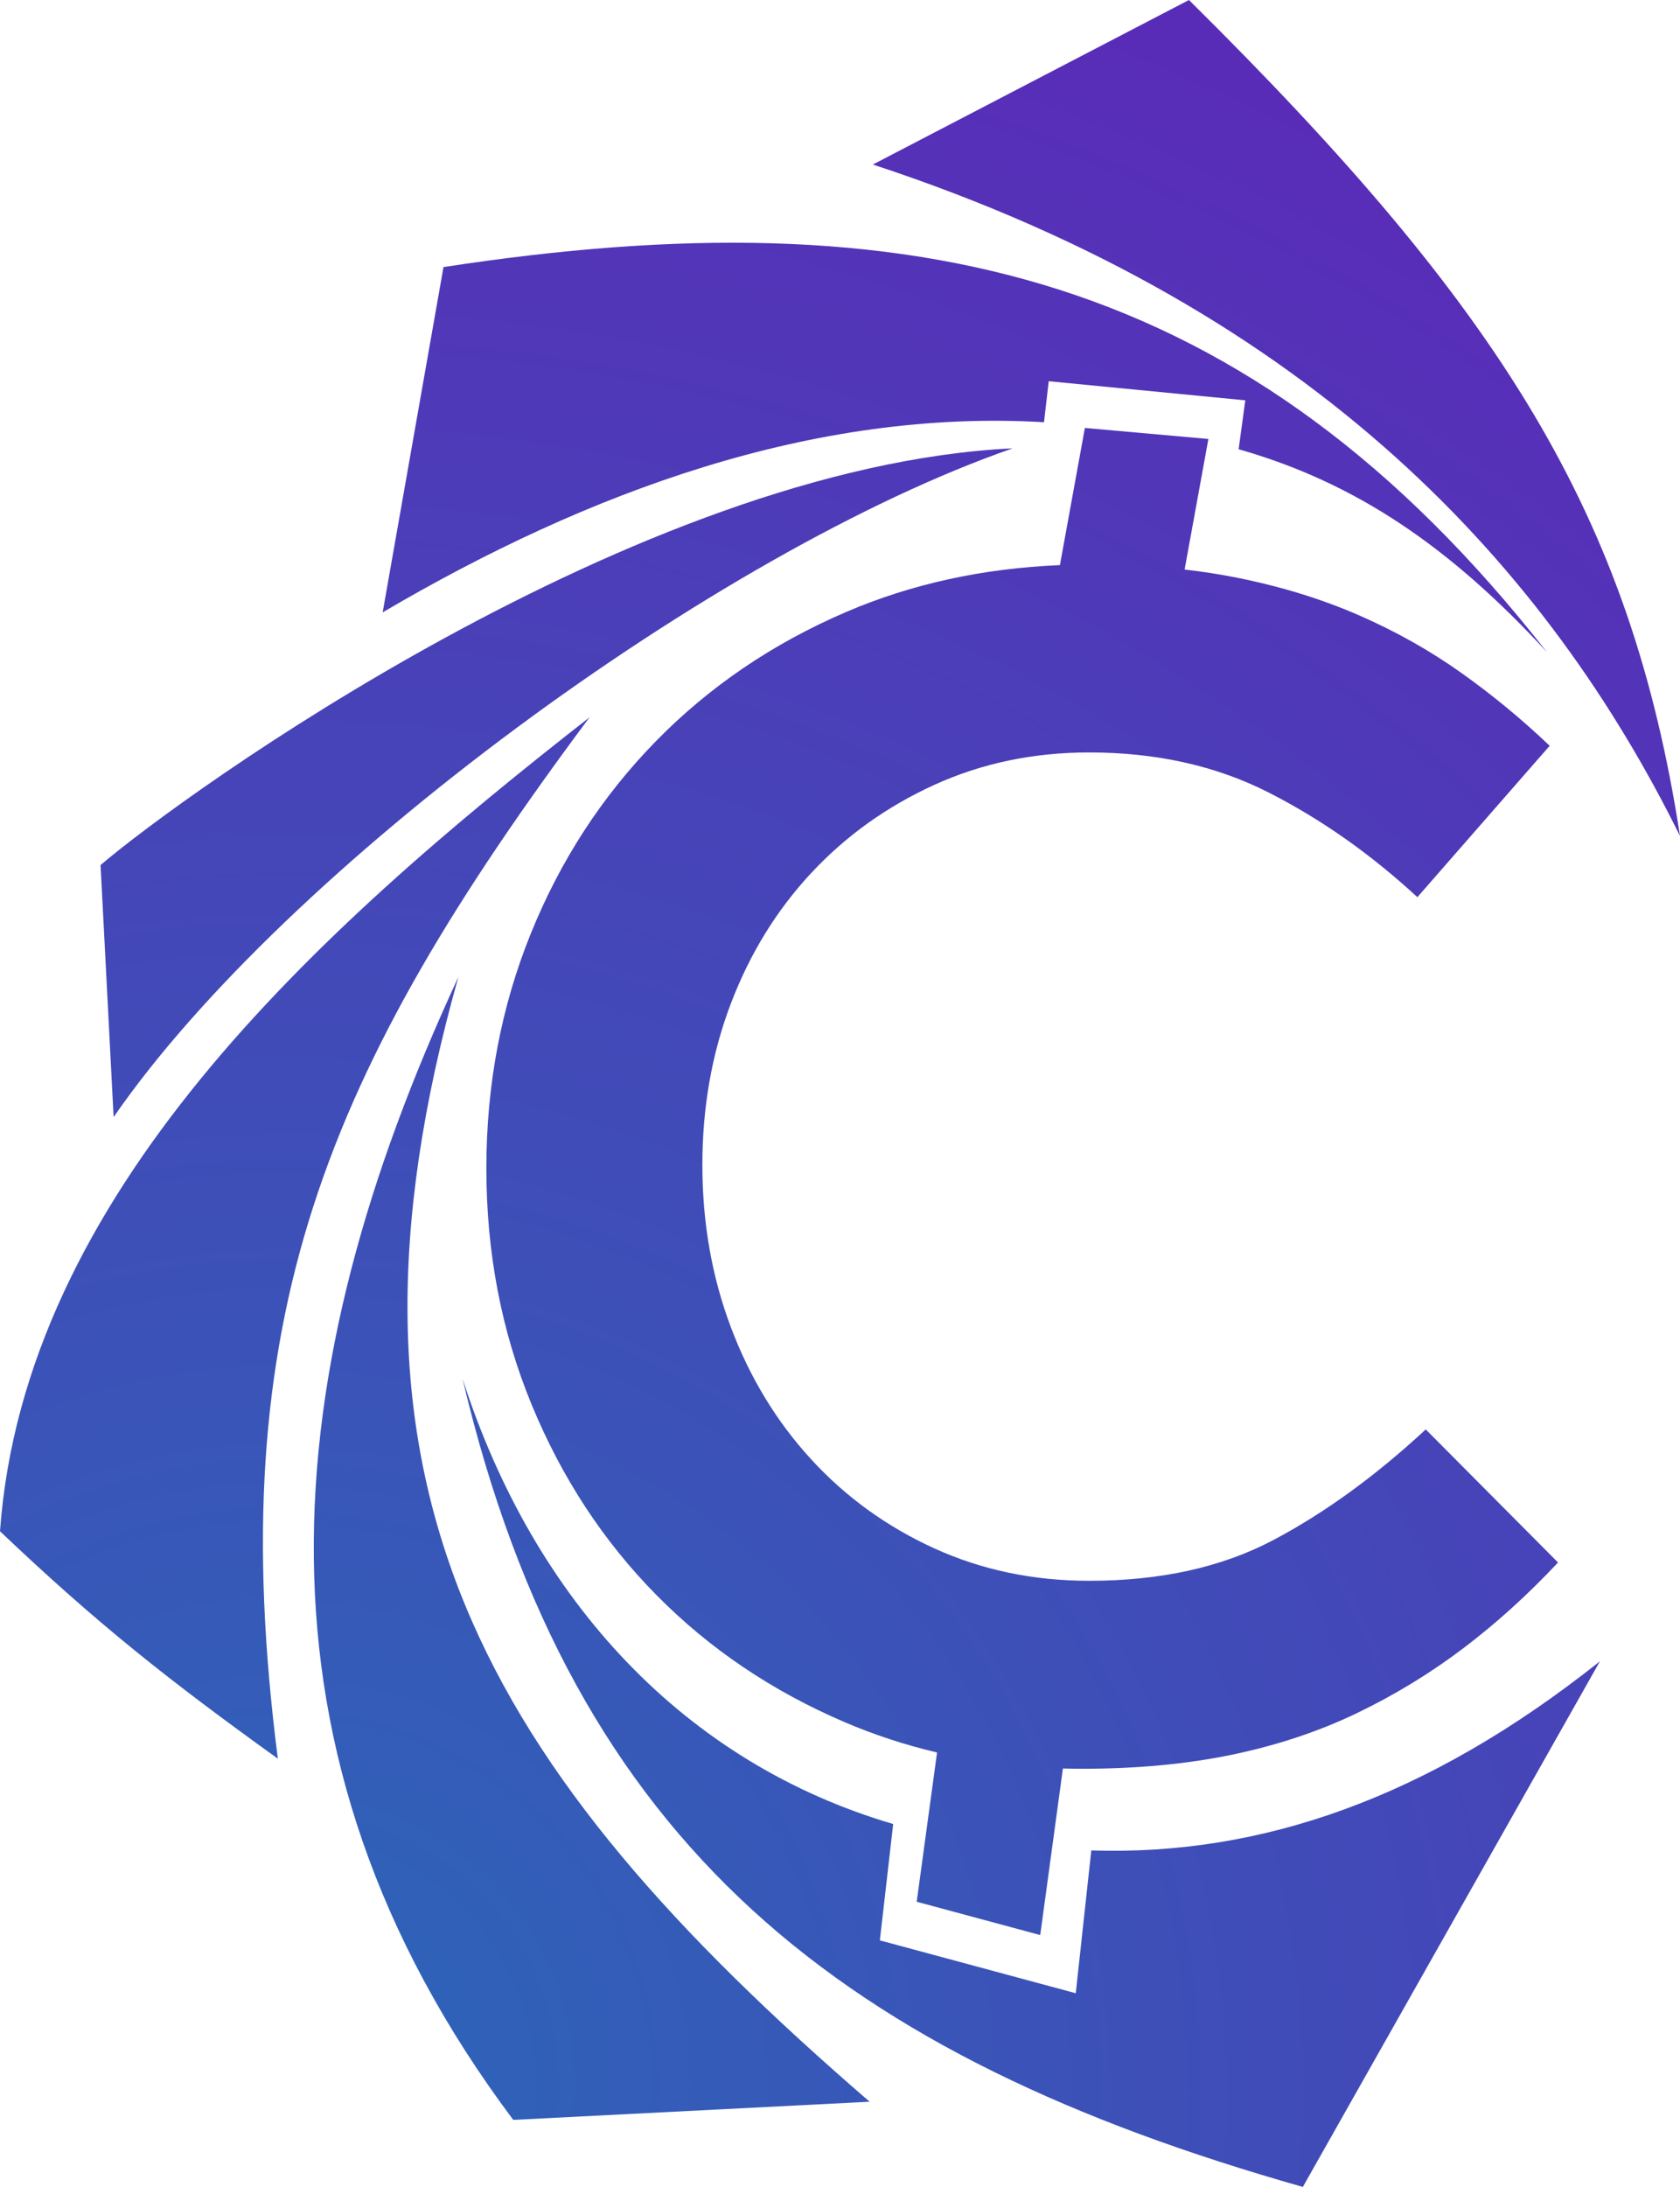
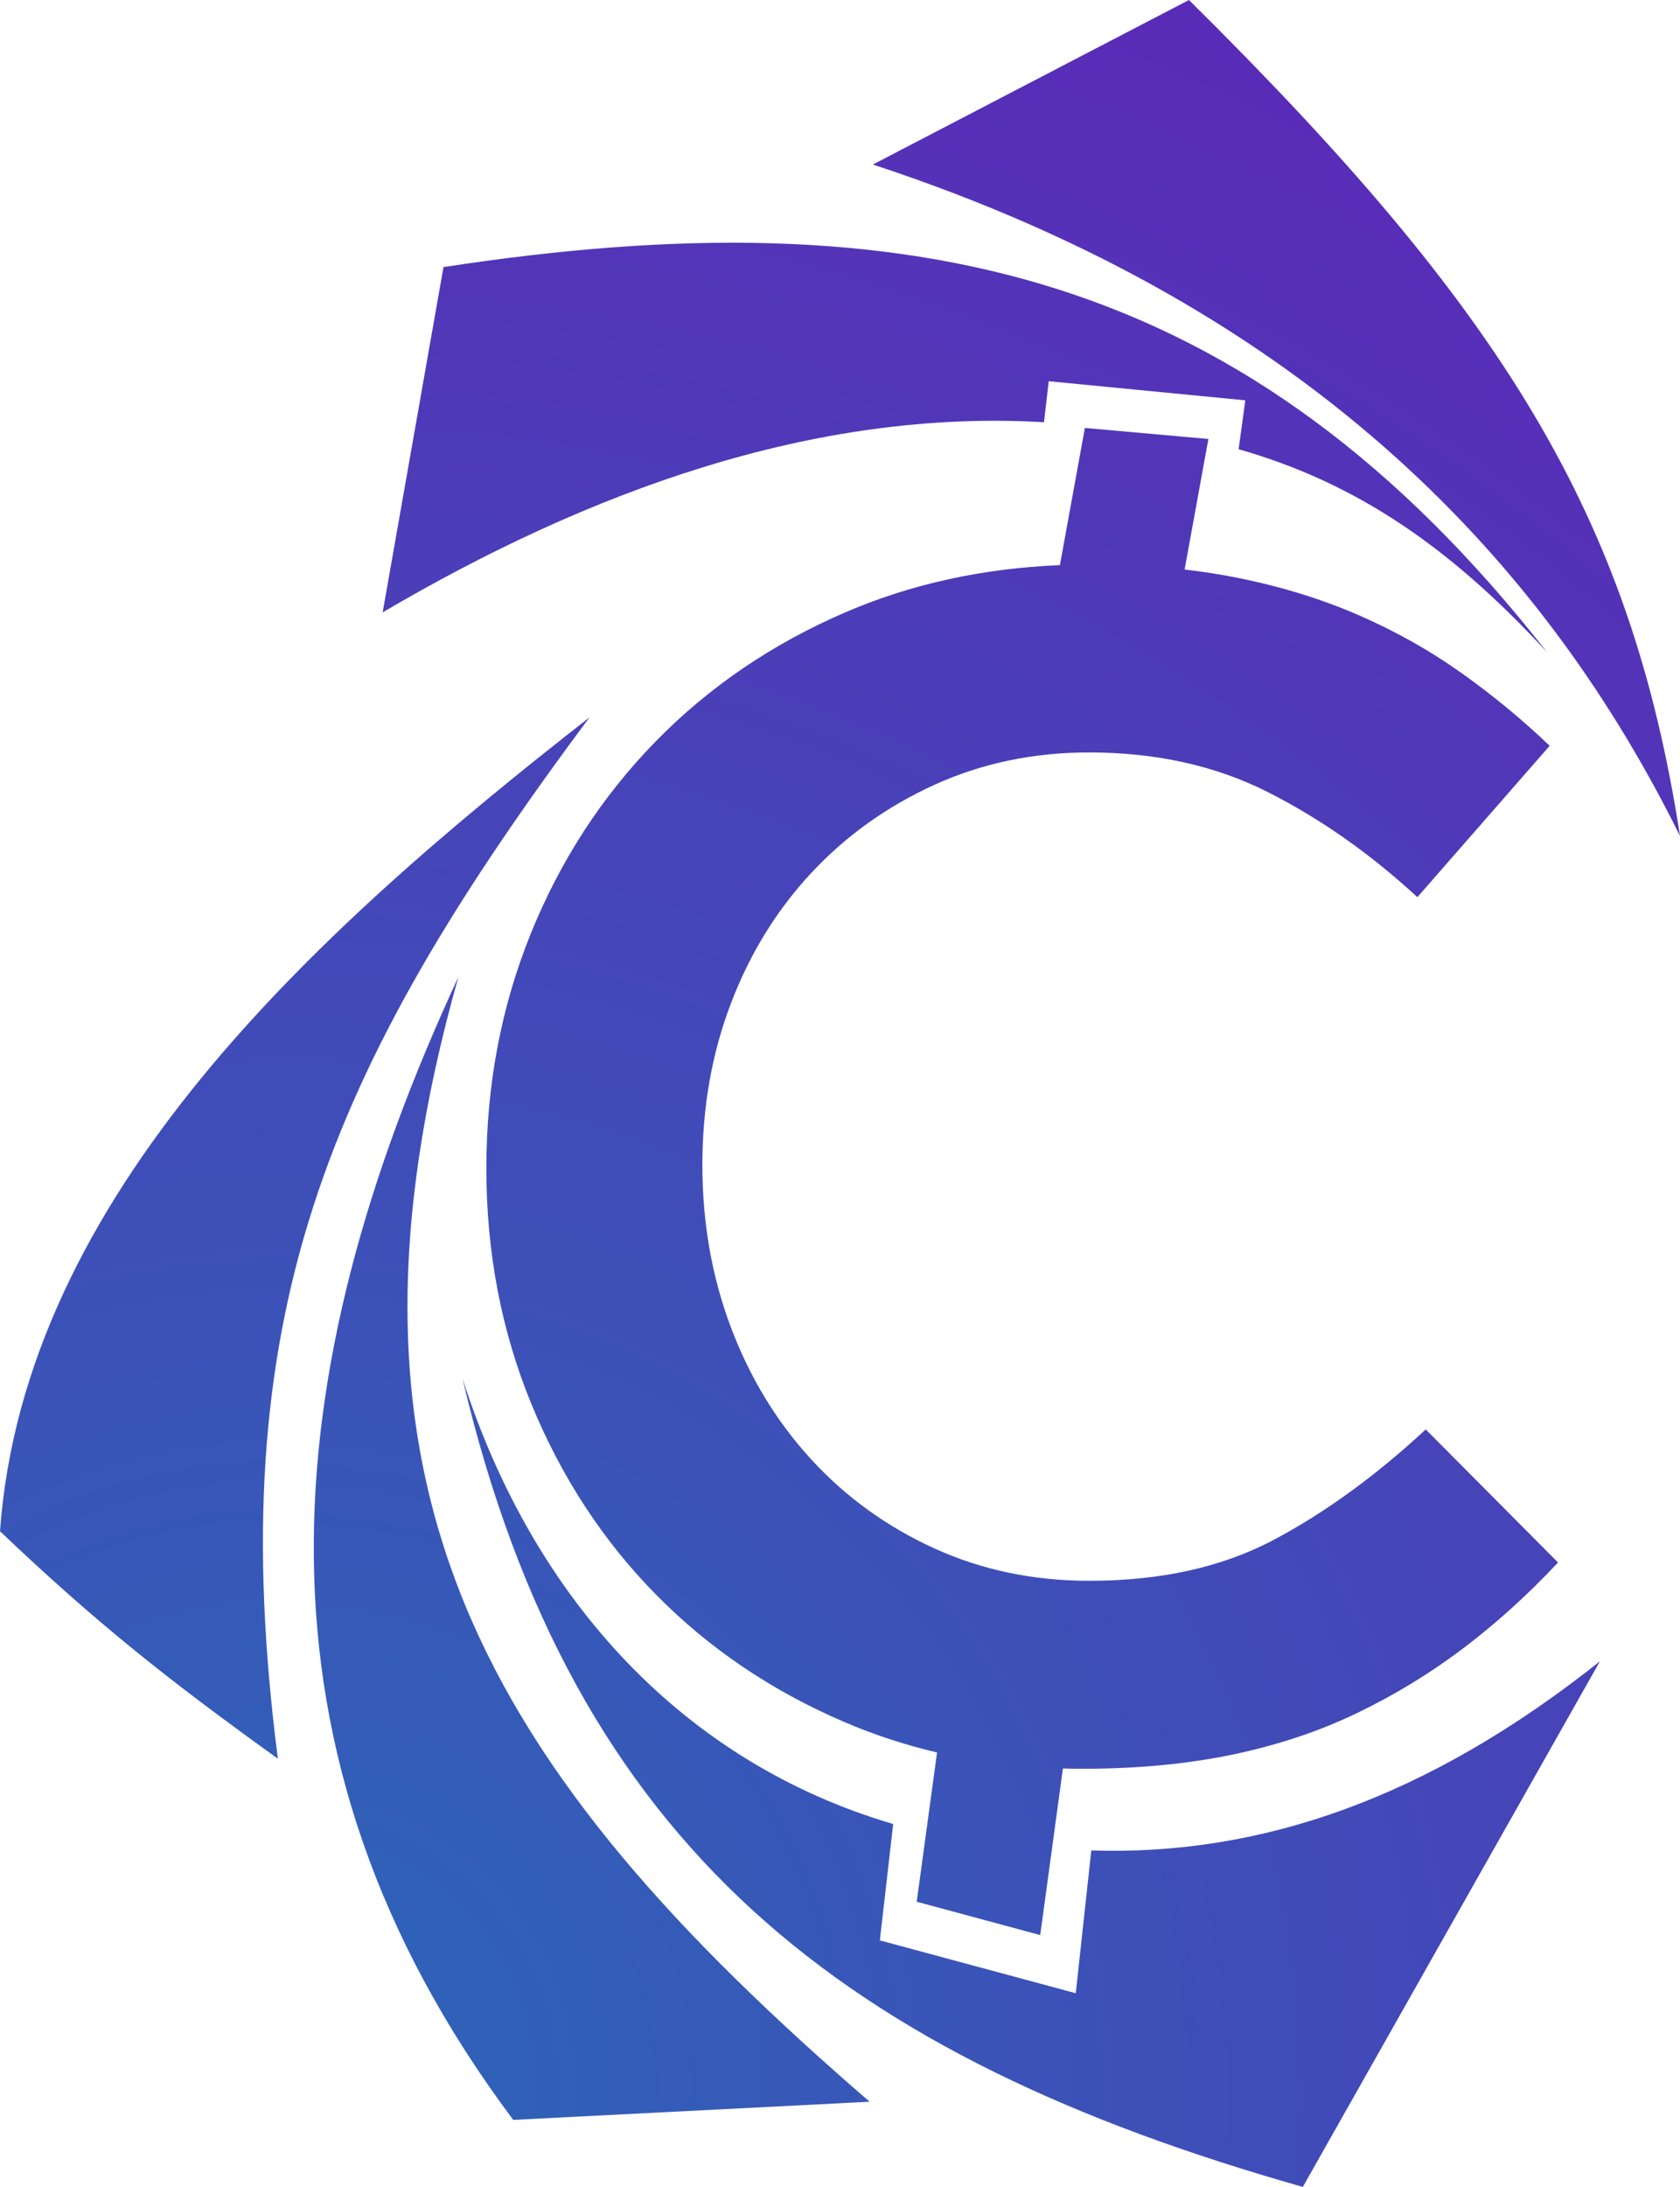
<svg xmlns="http://www.w3.org/2000/svg" width="133" height="173" viewBox="0 0 133 173" fill="none">
  <path fill-rule="evenodd" clip-rule="evenodd" d="M123.344 123.604L112.871 113.077C108.895 116.762 104.874 119.678 100.809 121.828C96.743 123.977 91.882 125.052 86.226 125.052C81.808 125.052 77.72 124.197 73.964 122.486C70.209 120.775 66.96 118.429 64.221 115.446C61.481 112.464 59.36 108.976 57.857 104.985C56.355 100.993 55.604 96.717 55.604 92.156C55.604 87.594 56.355 83.339 57.857 79.392C59.36 75.444 61.481 72.001 64.221 69.062C66.96 66.124 70.209 63.8 73.964 62.089C77.72 60.378 81.808 59.523 86.226 59.523C91.529 59.523 96.257 60.575 100.411 62.681C104.564 64.786 108.497 67.55 112.209 70.971L122.682 58.997C120.472 56.891 118.13 54.962 115.655 53.207C113.181 51.453 110.485 49.939 107.569 48.667C104.652 47.395 101.45 46.408 97.958 45.706C96.621 45.438 95.229 45.221 93.781 45.055L95.664 34.726L85.887 33.854L83.91 44.705C77.792 44.962 72.157 46.196 67.005 48.404C61.172 50.904 56.135 54.326 51.892 58.668C47.65 63.01 44.358 68.076 42.016 73.866C39.674 79.655 38.503 85.84 38.503 92.419C38.503 99.086 39.697 105.314 42.083 111.104C44.469 116.893 47.761 121.916 51.959 126.17C56.157 130.425 61.127 133.78 66.872 136.236C69.22 137.24 71.658 138.039 74.183 138.633L72.573 150.441L82.351 153.077L84.147 139.899C84.661 139.913 85.177 139.921 85.696 139.921C90.027 139.921 93.981 139.548 97.56 138.803C101.14 138.057 104.432 136.96 107.436 135.513C110.441 134.066 113.247 132.355 115.855 130.381C118.461 128.407 120.958 126.149 123.344 123.604Z" fill="url(#paint0_radial)" style="mix-blend-mode:screen" />
  <path fill-rule="evenodd" clip-rule="evenodd" d="M36.618 109.067C42.31 126.754 54.32 139.48 70.71 144.292L69.655 153.497L85.164 157.678L86.394 146.382C99.799 146.818 113.013 142.264 126.659 131.421L103.142 173C66.919 162.732 45.38 146.211 36.618 109.067Z" fill="url(#paint1_radial)" style="mix-blend-mode:screen" />
  <path fill-rule="evenodd" clip-rule="evenodd" d="M36.288 77.287C24.928 117.491 38.162 139.776 68.846 166.261L40.633 167.698C18.818 138.596 21.796 108.529 36.288 77.287Z" fill="url(#paint2_radial)" style="mix-blend-mode:screen" />
  <path fill-rule="evenodd" clip-rule="evenodd" d="M0 121.133C7.704 128.455 13.357 132.915 21.997 139.124C17.53 104.378 25.723 84.829 46.673 56.744C24.877 73.746 1.92 94.561 0 121.133Z" fill="url(#paint3_radial)" style="mix-blend-mode:screen" />
-   <path fill-rule="evenodd" clip-rule="evenodd" d="M7.961 68.433L8.995 88.368C22.568 68.707 56.711 43.612 80.171 35.467C50.384 36.885 14.387 62.928 7.961 68.433Z" fill="url(#paint4_radial)" style="mix-blend-mode:screen" />
  <path fill-rule="evenodd" clip-rule="evenodd" d="M122.471 51.593C114.836 43.303 107.368 38.186 98.059 35.538L98.585 31.669L83.023 30.157L82.65 33.401C64.448 32.327 46.556 38.886 30.295 48.442L35.11 21.128C72.34 15.421 98.866 21.488 122.471 51.593Z" fill="url(#paint5_radial)" style="mix-blend-mode:screen" />
  <path fill-rule="evenodd" clip-rule="evenodd" d="M133 66.132C122.671 45.263 104.38 24.604 69.103 13.015L94.126 0C118.966 24.563 129.074 40.723 133 66.132Z" fill="url(#paint6_radial)" style="mix-blend-mode:screen" />
  <defs>
    <radialGradient id="paint0_radial" cx="0" cy="0" r="1" gradientUnits="userSpaceOnUse" gradientTransform="translate(21.898 163.824) rotate(-64.809) scale(174.926 177.595)">
      <stop stop-color="#2C66B8" />
      <stop offset="1" stop-color="#592CB8" />
    </radialGradient>
    <radialGradient id="paint1_radial" cx="0" cy="0" r="1" gradientUnits="userSpaceOnUse" gradientTransform="translate(21.898 163.824) rotate(-64.809) scale(174.926 177.595)">
      <stop stop-color="#2C66B8" />
      <stop offset="1" stop-color="#592CB8" />
    </radialGradient>
    <radialGradient id="paint2_radial" cx="0" cy="0" r="1" gradientUnits="userSpaceOnUse" gradientTransform="translate(21.898 163.824) rotate(-64.809) scale(174.926 177.595)">
      <stop stop-color="#2C66B8" />
      <stop offset="1" stop-color="#592CB8" />
    </radialGradient>
    <radialGradient id="paint3_radial" cx="0" cy="0" r="1" gradientUnits="userSpaceOnUse" gradientTransform="translate(21.898 163.824) rotate(-64.809) scale(174.926 177.595)">
      <stop stop-color="#2C66B8" />
      <stop offset="1" stop-color="#592CB8" />
    </radialGradient>
    <radialGradient id="paint4_radial" cx="0" cy="0" r="1" gradientUnits="userSpaceOnUse" gradientTransform="translate(21.898 163.824) rotate(-64.809) scale(174.926 177.595)">
      <stop stop-color="#2C66B8" />
      <stop offset="1" stop-color="#592CB8" />
    </radialGradient>
    <radialGradient id="paint5_radial" cx="0" cy="0" r="1" gradientUnits="userSpaceOnUse" gradientTransform="translate(21.898 163.824) rotate(-64.809) scale(174.926 177.595)">
      <stop stop-color="#2C66B8" />
      <stop offset="1" stop-color="#592CB8" />
    </radialGradient>
    <radialGradient id="paint6_radial" cx="0" cy="0" r="1" gradientUnits="userSpaceOnUse" gradientTransform="translate(21.898 163.824) rotate(-64.809) scale(174.926 177.595)">
      <stop stop-color="#2C66B8" />
      <stop offset="1" stop-color="#592CB8" />
    </radialGradient>
  </defs>
</svg>